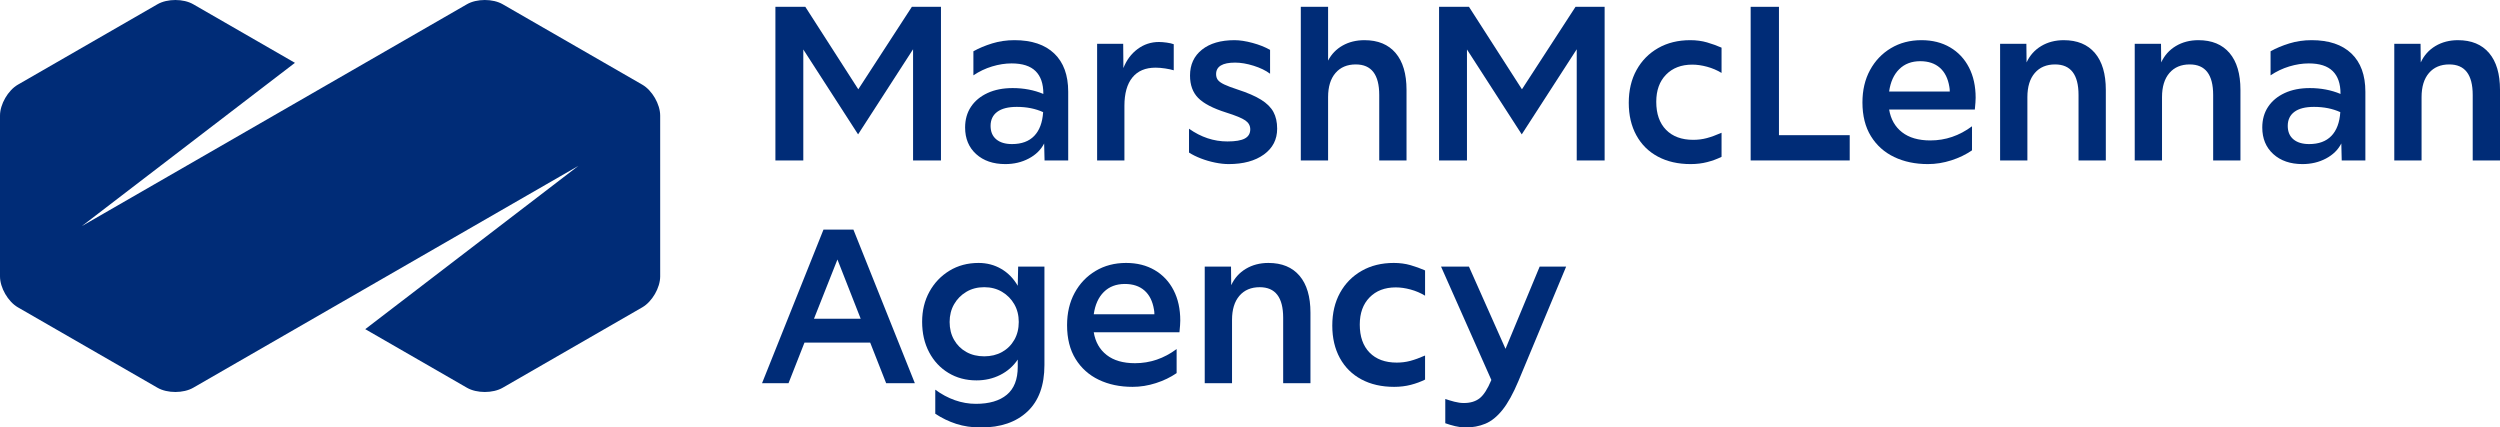
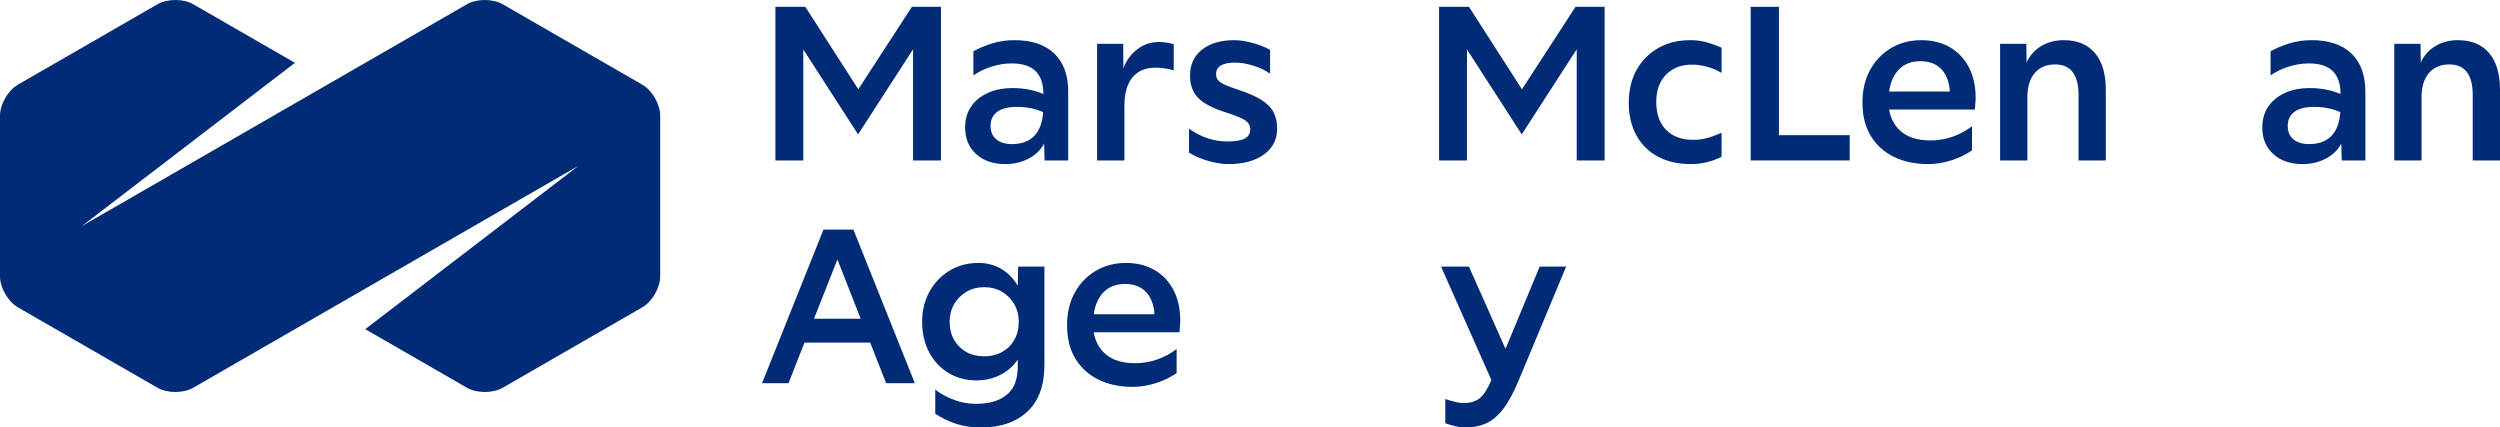
<svg xmlns="http://www.w3.org/2000/svg" version="1.1" id="MarshMcLennan_Agency" x="0px" y="0px" width="941.402px" height="160.973px" viewBox="0 0 941.402 160.973" style="enable-background:new 0 0 941.402 160.973;" xml:space="preserve">
  <style type="text/css">
	.st0{fill:#002C77;}
</style>
  <g>
    <path class="st0" d="M241.867,31.885L189.296,1.6c-3.702-2.133-9.761-2.133-13.463,0   L30.801,85.148l80.257-61.489L72.764,1.6c-3.702-2.133-9.761-2.133-13.463,0   L6.729,31.885c-3.702,2.133-6.732,7.374-6.729,11.642v60.544   c-0.003,4.277,3.027,9.518,6.729,11.651l52.571,30.285   c3.702,2.133,9.761,2.133,13.463,0l145.032-83.549l-80.257,61.489l38.294,22.06   c3.702,2.133,9.761,2.133,13.463,0l52.571-30.285   c3.702-2.133,6.732-7.374,6.732-11.647V43.531   C248.599,39.258,245.57,34.017,241.867,31.885z" />
    <g>
      <g>
        <g>
          <g>
            <path class="st0" d="M291.987,60.419V2.568h11.266l19.944,31.057l20.172-31.057h10.961       v57.851h-10.505V18.553l-20.704,32.047L302.491,18.63v41.79H291.987z" />
            <path class="st0" d="M378.571,61.789c-4.567,0-8.234-1.256-10.999-3.768       c-2.767-2.512-4.149-5.848-4.149-10.01c0-2.993,0.735-5.595,2.207-7.802       c1.471-2.208,3.552-3.932,6.242-5.176c2.689-1.243,5.835-1.865,9.439-1.865       c4.211,0,8.069,0.736,11.57,2.207v-0.152c0-3.704-0.978-6.52-2.931-8.449       c-1.954-1.928-4.961-2.893-9.02-2.893c-2.386,0-4.834,0.381-7.345,1.142       c-2.512,0.761-4.86,1.878-7.041,3.349v-9.058       c2.08-1.167,4.44-2.156,7.079-2.969c2.638-0.811,5.43-1.218,8.373-1.218       c6.495,0,11.494,1.674,14.996,5.024c3.502,3.349,5.252,8.145,5.252,14.386       v25.881h-8.906l-0.153-6.394c-1.218,2.386-3.147,4.275-5.785,5.671       C384.762,61.091,381.818,61.789,378.571,61.789z M373.014,47.403       c0,2.182,0.71,3.87,2.131,5.062c1.42,1.193,3.399,1.788,5.937,1.788       c3.602,0,6.394-1.027,8.373-3.083c1.979-2.056,3.095-5.036,3.349-8.944       c-2.893-1.319-6.192-1.979-9.896-1.979c-3.248,0-5.709,0.622-7.384,1.865       C373.851,43.356,373.014,45.119,373.014,47.403z" />
            <path class="st0" d="M413.131,60.419V16.498h9.82l0.076,9.135       c1.167-2.994,2.943-5.378,5.329-7.156c2.384-1.775,5.074-2.664,8.069-2.664       c0.811,0,1.775,0.076,2.893,0.228c1.115,0.153,2.004,0.356,2.664,0.609v9.819       c-0.813-0.253-1.878-0.482-3.197-0.685c-1.32-0.202-2.538-0.305-3.654-0.305       c-3.806,0-6.712,1.231-8.716,3.692c-2.005,2.462-3.007,6.027-3.007,10.694       v20.553H413.131z" />
            <path class="st0" d="M462.655,61.789c-1.574,0-3.286-0.19-5.138-0.571       c-1.853-0.381-3.629-0.901-5.329-1.561c-1.701-0.658-3.185-1.395-4.453-2.207       v-8.982c4.516,3.197,9.336,4.795,14.462,4.795c2.994,0,5.176-0.368,6.546-1.103       c1.37-0.736,2.056-1.891,2.056-3.464c0-1.37-0.622-2.485-1.865-3.349       c-1.244-0.862-3.642-1.852-7.193-2.969c-4.974-1.572-8.487-3.399-10.542-5.48       c-2.055-2.08-3.083-4.897-3.083-8.449c0-4.11,1.496-7.358,4.491-9.743       c2.994-2.385,7.079-3.578,12.256-3.578c1.979,0,4.236,0.342,6.774,1.027       c2.537,0.685,4.745,1.561,6.622,2.626v8.982       c-1.625-1.218-3.691-2.219-6.203-3.007c-2.512-0.786-4.834-1.18-6.965-1.18       c-4.77,0-7.155,1.446-7.155,4.339c0,0.864,0.215,1.587,0.647,2.169       c0.431,0.584,1.23,1.155,2.398,1.713c1.167,0.559,2.842,1.193,5.024,1.903       c3.755,1.218,6.71,2.5,8.868,3.844c2.157,1.345,3.705,2.881,4.644,4.605       c0.938,1.726,1.409,3.832,1.409,6.318c0,4.061-1.664,7.295-4.987,9.705       C472.613,60.583,468.185,61.789,462.655,61.789z" />
-             <path class="st0" d="M489.831,60.419V2.568h10.276v20.248       c1.268-2.436,3.095-4.326,5.481-5.671c2.385-1.344,5.125-2.017,8.221-2.017       c5.074,0,8.982,1.611,11.723,4.834c2.74,3.223,4.11,7.853,4.11,13.892       v26.566h-10.276V35.756c0-7.662-2.944-11.494-8.83-11.494       c-3.248,0-5.798,1.079-7.65,3.235c-1.853,2.157-2.778,5.189-2.778,9.096v23.825       H489.831z" />
            <path class="st0" d="M541.896,60.419V2.568h11.266l19.944,31.057l20.172-31.057h10.961       v57.851h-10.505V18.553l-20.704,32.047l-20.629-31.97v41.79H541.896z" />
            <path class="st0" d="M636.622,61.789c-4.72,0-8.83-0.939-12.332-2.816       c-3.501-1.877-6.204-4.554-8.107-8.031c-1.903-3.475-2.855-7.548-2.855-12.217       c0-4.72,0.977-8.842,2.931-12.369c1.953-3.527,4.668-6.28,8.144-8.259       c3.475-1.979,7.498-2.969,12.066-2.969c2.283,0,4.389,0.279,6.317,0.837       c1.928,0.559,3.755,1.218,5.481,1.979v9.515       c-1.675-1.014-3.49-1.789-5.442-2.322c-1.954-0.533-3.819-0.799-5.595-0.799       c-4.11,0-7.397,1.256-9.857,3.768c-2.462,2.512-3.692,5.925-3.692,10.238       c0,4.517,1.23,8.031,3.692,10.543c2.46,2.512,5.873,3.768,10.238,3.768       c1.776,0,3.475-0.215,5.1-0.647c1.623-0.431,3.475-1.103,5.557-2.017v9.059       c-1.625,0.812-3.413,1.471-5.367,1.979       C640.947,61.535,638.854,61.789,636.622,61.789z" />
            <path class="st0" d="M659.229,60.419V2.568h10.657V50.904h26.641v9.515H659.229z" />
            <path class="st0" d="M725.985,61.789c-4.77,0-9.008-0.888-12.712-2.664       c-3.705-1.775-6.622-4.389-8.754-7.84       c-2.131-3.45-3.198-7.688-3.198-12.712c0-4.617,0.952-8.678,2.855-12.179       c1.903-3.502,4.529-6.254,7.879-8.259c3.349-2.004,7.18-3.007,11.494-3.007       c4.11,0,7.7,0.901,10.771,2.702c3.07,1.802,5.442,4.327,7.117,7.574       c1.675,3.248,2.512,7.054,2.512,11.418c0,0.609-0.026,1.207-0.076,1.789       c-0.051,0.584-0.127,1.459-0.228,2.626H711.37       c0.609,3.654,2.233,6.508,4.872,8.564c2.638,2.055,6.191,3.083,10.657,3.083       c5.683,0,10.91-1.775,15.681-5.328V56.613c-2.284,1.574-4.885,2.83-7.802,3.768       C731.858,61.32,728.928,61.789,725.985,61.789z M723.092,23.044       c-3.248,0-5.888,1.003-7.917,3.007c-2.03,2.005-3.299,4.809-3.806,8.411       h22.836c0-0.659-0.051-1.243-0.152-1.751       c-0.508-3.146-1.701-5.544-3.578-7.193       C728.599,23.87,726.137,23.044,723.092,23.044z" />
            <path class="st0" d="M753.159,60.419V16.498h9.895l0.077,7.003       c1.218-2.638,3.057-4.693,5.519-6.166c2.46-1.471,5.29-2.207,8.487-2.207       c5.074,0,8.982,1.611,11.723,4.834c2.74,3.223,4.11,7.853,4.11,13.892       v26.566h-10.276V35.756c0-7.662-2.943-11.494-8.83-11.494       c-3.248,0-5.798,1.079-7.65,3.235c-1.853,2.157-2.778,5.189-2.778,9.096       v23.825H753.159z" />
-             <path class="st0" d="M803.855,60.419V16.498h9.895l0.076,7.003       c1.218-2.638,3.057-4.693,5.519-6.166c2.46-1.471,5.29-2.207,8.487-2.207       c5.074,0,8.982,1.611,11.723,4.834c2.74,3.223,4.11,7.853,4.11,13.892       v26.566h-10.276V35.756c0-7.662-2.943-11.494-8.83-11.494       c-3.248,0-5.798,1.079-7.65,3.235c-1.853,2.157-2.778,5.189-2.778,9.096       v23.825H803.855z" />
            <path class="st0" d="M867.033,61.789c-4.567,0-8.234-1.256-10.999-3.768       c-2.766-2.512-4.149-5.848-4.149-10.01c0-2.993,0.736-5.595,2.208-7.802       c1.471-2.208,3.552-3.932,6.242-5.176c2.69-1.243,5.835-1.865,9.439-1.865       c4.212,0,8.069,0.736,11.57,2.207v-0.152c0-3.704-0.977-6.52-2.93-8.449       c-1.954-1.928-4.96-2.893-9.02-2.893c-2.386,0-4.834,0.381-7.346,1.142       c-2.512,0.761-4.86,1.878-7.041,3.349v-9.058       c2.081-1.167,4.44-2.156,7.08-2.969c2.637-0.811,5.43-1.218,8.373-1.218       c6.495,0,11.494,1.674,14.995,5.024c3.502,3.349,5.253,8.145,5.253,14.386       v25.881h-8.906l-0.152-6.394c-1.219,2.386-3.147,4.275-5.785,5.671       C873.224,61.091,870.279,61.789,867.033,61.789z M861.476,47.403       c0,2.182,0.71,3.87,2.131,5.062c1.421,1.193,3.4,1.788,5.937,1.788       c3.602,0,6.394-1.027,8.373-3.083s3.095-5.036,3.35-8.944       c-2.893-1.319-6.192-1.979-9.896-1.979c-3.248,0-5.709,0.622-7.384,1.865       C862.313,43.356,861.476,45.119,861.476,47.403z" />
            <path class="st0" d="M901.592,60.419V16.498h9.895l0.076,7.003       c1.218-2.638,3.057-4.693,5.519-6.166c2.46-1.471,5.29-2.207,8.487-2.207       c5.074,0,8.982,1.611,11.723,4.834c2.74,3.223,4.11,7.853,4.11,13.892       v26.566h-10.276V35.756c0-7.662-2.943-11.494-8.83-11.494       c-3.248,0-5.798,1.079-7.65,3.235c-1.853,2.157-2.778,5.189-2.778,9.096       v23.825H901.592z" />
          </g>
        </g>
      </g>
      <g>
        <path class="st0" d="M286.954,144.303l23.14-57.851h11.266l23.14,57.851h-10.809     l-6.013-15.3h-24.74l-6.013,15.3H286.954z M306.516,120.02h17.584     l-8.754-22.303L306.516,120.02z" />
        <path class="st0" d="M352.188,155.797v-9.059c2.333,1.725,4.795,3.045,7.383,3.958     c2.588,0.914,5.227,1.371,7.917,1.371c5.024,0,8.907-1.142,11.646-3.425     c2.741-2.283,4.111-5.785,4.111-10.505v-2.74     c-1.675,2.487-3.871,4.415-6.585,5.784c-2.716,1.371-5.698,2.056-8.944,2.056     c-3.958,0-7.486-0.938-10.581-2.816c-3.096-1.877-5.519-4.478-7.269-7.802     c-1.751-3.323-2.626-7.142-2.626-11.456c0-4.212,0.914-7.98,2.741-11.304     c1.827-3.323,4.339-5.962,7.536-7.917c3.197-1.953,6.851-2.93,10.961-2.93     c3.146,0,6,0.749,8.564,2.246c2.562,1.497,4.63,3.615,6.204,6.356     l0.152-7.232h9.896v37.07c0,7.662-2.132,13.498-6.395,17.508     c-4.263,4.008-10.099,6.013-17.507,6.013c-3.401,0-6.509-0.456-9.325-1.37     C357.25,158.69,354.623,157.42,352.188,155.797z M370.609,134.178     c2.537,0,4.782-0.544,6.737-1.636c1.953-1.091,3.488-2.613,4.605-4.568     c1.115-1.952,1.674-4.198,1.674-6.737c0-2.485-0.559-4.706-1.674-6.66     c-1.117-1.953-2.653-3.513-4.605-4.681c-1.954-1.167-4.2-1.751-6.737-1.751     c-2.538,0-4.783,0.584-6.737,1.751c-1.954,1.168-3.49,2.729-4.605,4.681     c-1.116,1.954-1.675,4.175-1.675,6.66c0,2.539,0.559,4.784,1.675,6.737     c1.115,1.954,2.651,3.477,4.605,4.568     C365.825,133.635,368.071,134.178,370.609,134.178z" />
        <path class="st0" d="M426.479,145.673c-4.77,0-9.008-0.888-12.712-2.664     c-3.705-1.775-6.622-4.389-8.754-7.84c-2.131-3.45-3.197-7.688-3.197-12.712     c0-4.617,0.951-8.678,2.854-12.179c1.904-3.502,4.53-6.254,7.879-8.259     c3.349-2.004,7.18-3.007,11.494-3.007c4.11,0,7.7,0.901,10.771,2.702     c3.07,1.802,5.443,4.327,7.117,7.574c1.675,3.248,2.512,7.054,2.512,11.418     c0,0.609-0.026,1.207-0.076,1.789c-0.052,0.584-0.127,1.459-0.229,2.626     h-32.275c0.608,3.654,2.233,6.508,4.872,8.564     c2.637,2.055,6.19,3.083,10.656,3.083c5.683,0,10.911-1.775,15.681-5.328v9.058     c-2.283,1.574-4.885,2.83-7.802,3.768     C432.353,145.203,429.422,145.673,426.479,145.673z M423.586,106.928     c-3.248,0-5.887,1.003-7.916,3.007c-2.031,2.005-3.3,4.809-3.806,8.411     h22.836c0-0.659-0.052-1.243-0.153-1.751c-0.508-3.146-1.701-5.544-3.578-7.193     C429.092,107.753,426.631,106.928,423.586,106.928z" />
-         <path class="st0" d="M453.654,144.303v-43.921h9.896l0.076,7.003     c1.219-2.638,3.057-4.693,5.519-6.166c2.461-1.471,5.29-2.207,8.487-2.207     c5.074,0,8.982,1.611,11.723,4.834c2.741,3.223,4.11,7.853,4.11,13.892     v26.566h-10.276v-24.663c0-7.662-2.943-11.494-8.829-11.494     c-3.248,0-5.798,1.079-7.65,3.235c-1.854,2.157-2.778,5.189-2.778,9.096v23.825     H453.654z" />
-         <path class="st0" d="M524.977,145.673c-4.72,0-8.83-0.939-12.331-2.816     c-3.502-1.877-6.204-4.554-8.107-8.031c-1.903-3.475-2.854-7.548-2.854-12.217     c0-4.72,0.976-8.842,2.93-12.369c1.952-3.527,4.668-6.28,8.145-8.259     c3.475-1.979,7.497-2.969,12.065-2.969c2.283,0,4.389,0.279,6.318,0.837     c1.928,0.559,3.755,1.218,5.48,1.979v9.515     c-1.675-1.014-3.49-1.789-5.442-2.322c-1.954-0.533-3.819-0.799-5.595-0.799     c-4.111,0-7.398,1.256-9.858,3.768c-2.462,2.512-3.692,5.925-3.692,10.238     c0,4.517,1.23,8.031,3.692,10.543c2.46,2.512,5.873,3.768,10.238,3.768     c1.776,0,3.475-0.215,5.1-0.647c1.623-0.431,3.475-1.103,5.557-2.017v9.059     c-1.624,0.812-3.413,1.471-5.367,1.979     C529.303,145.418,527.21,145.673,524.977,145.673z" />
        <path class="st0" d="M551.849,160.973c-1.218,0-2.512-0.165-3.882-0.495     c-1.37-0.33-2.614-0.698-3.73-1.103v-9.134     c1.014,0.354,2.156,0.697,3.425,1.028c1.268,0.329,2.46,0.494,3.578,0.494     c2.435,0,4.415-0.596,5.937-1.788c1.522-1.193,2.993-3.49,4.415-6.889     l-18.953-42.704h10.504l13.778,30.981l12.865-30.981h9.97l-17.964,43.084     c-1.978,4.719-3.984,8.347-6.013,10.885c-2.031,2.537-4.187,4.275-6.47,5.214     C557.026,160.503,554.538,160.973,551.849,160.973z" />
      </g>
    </g>
  </g>
</svg>